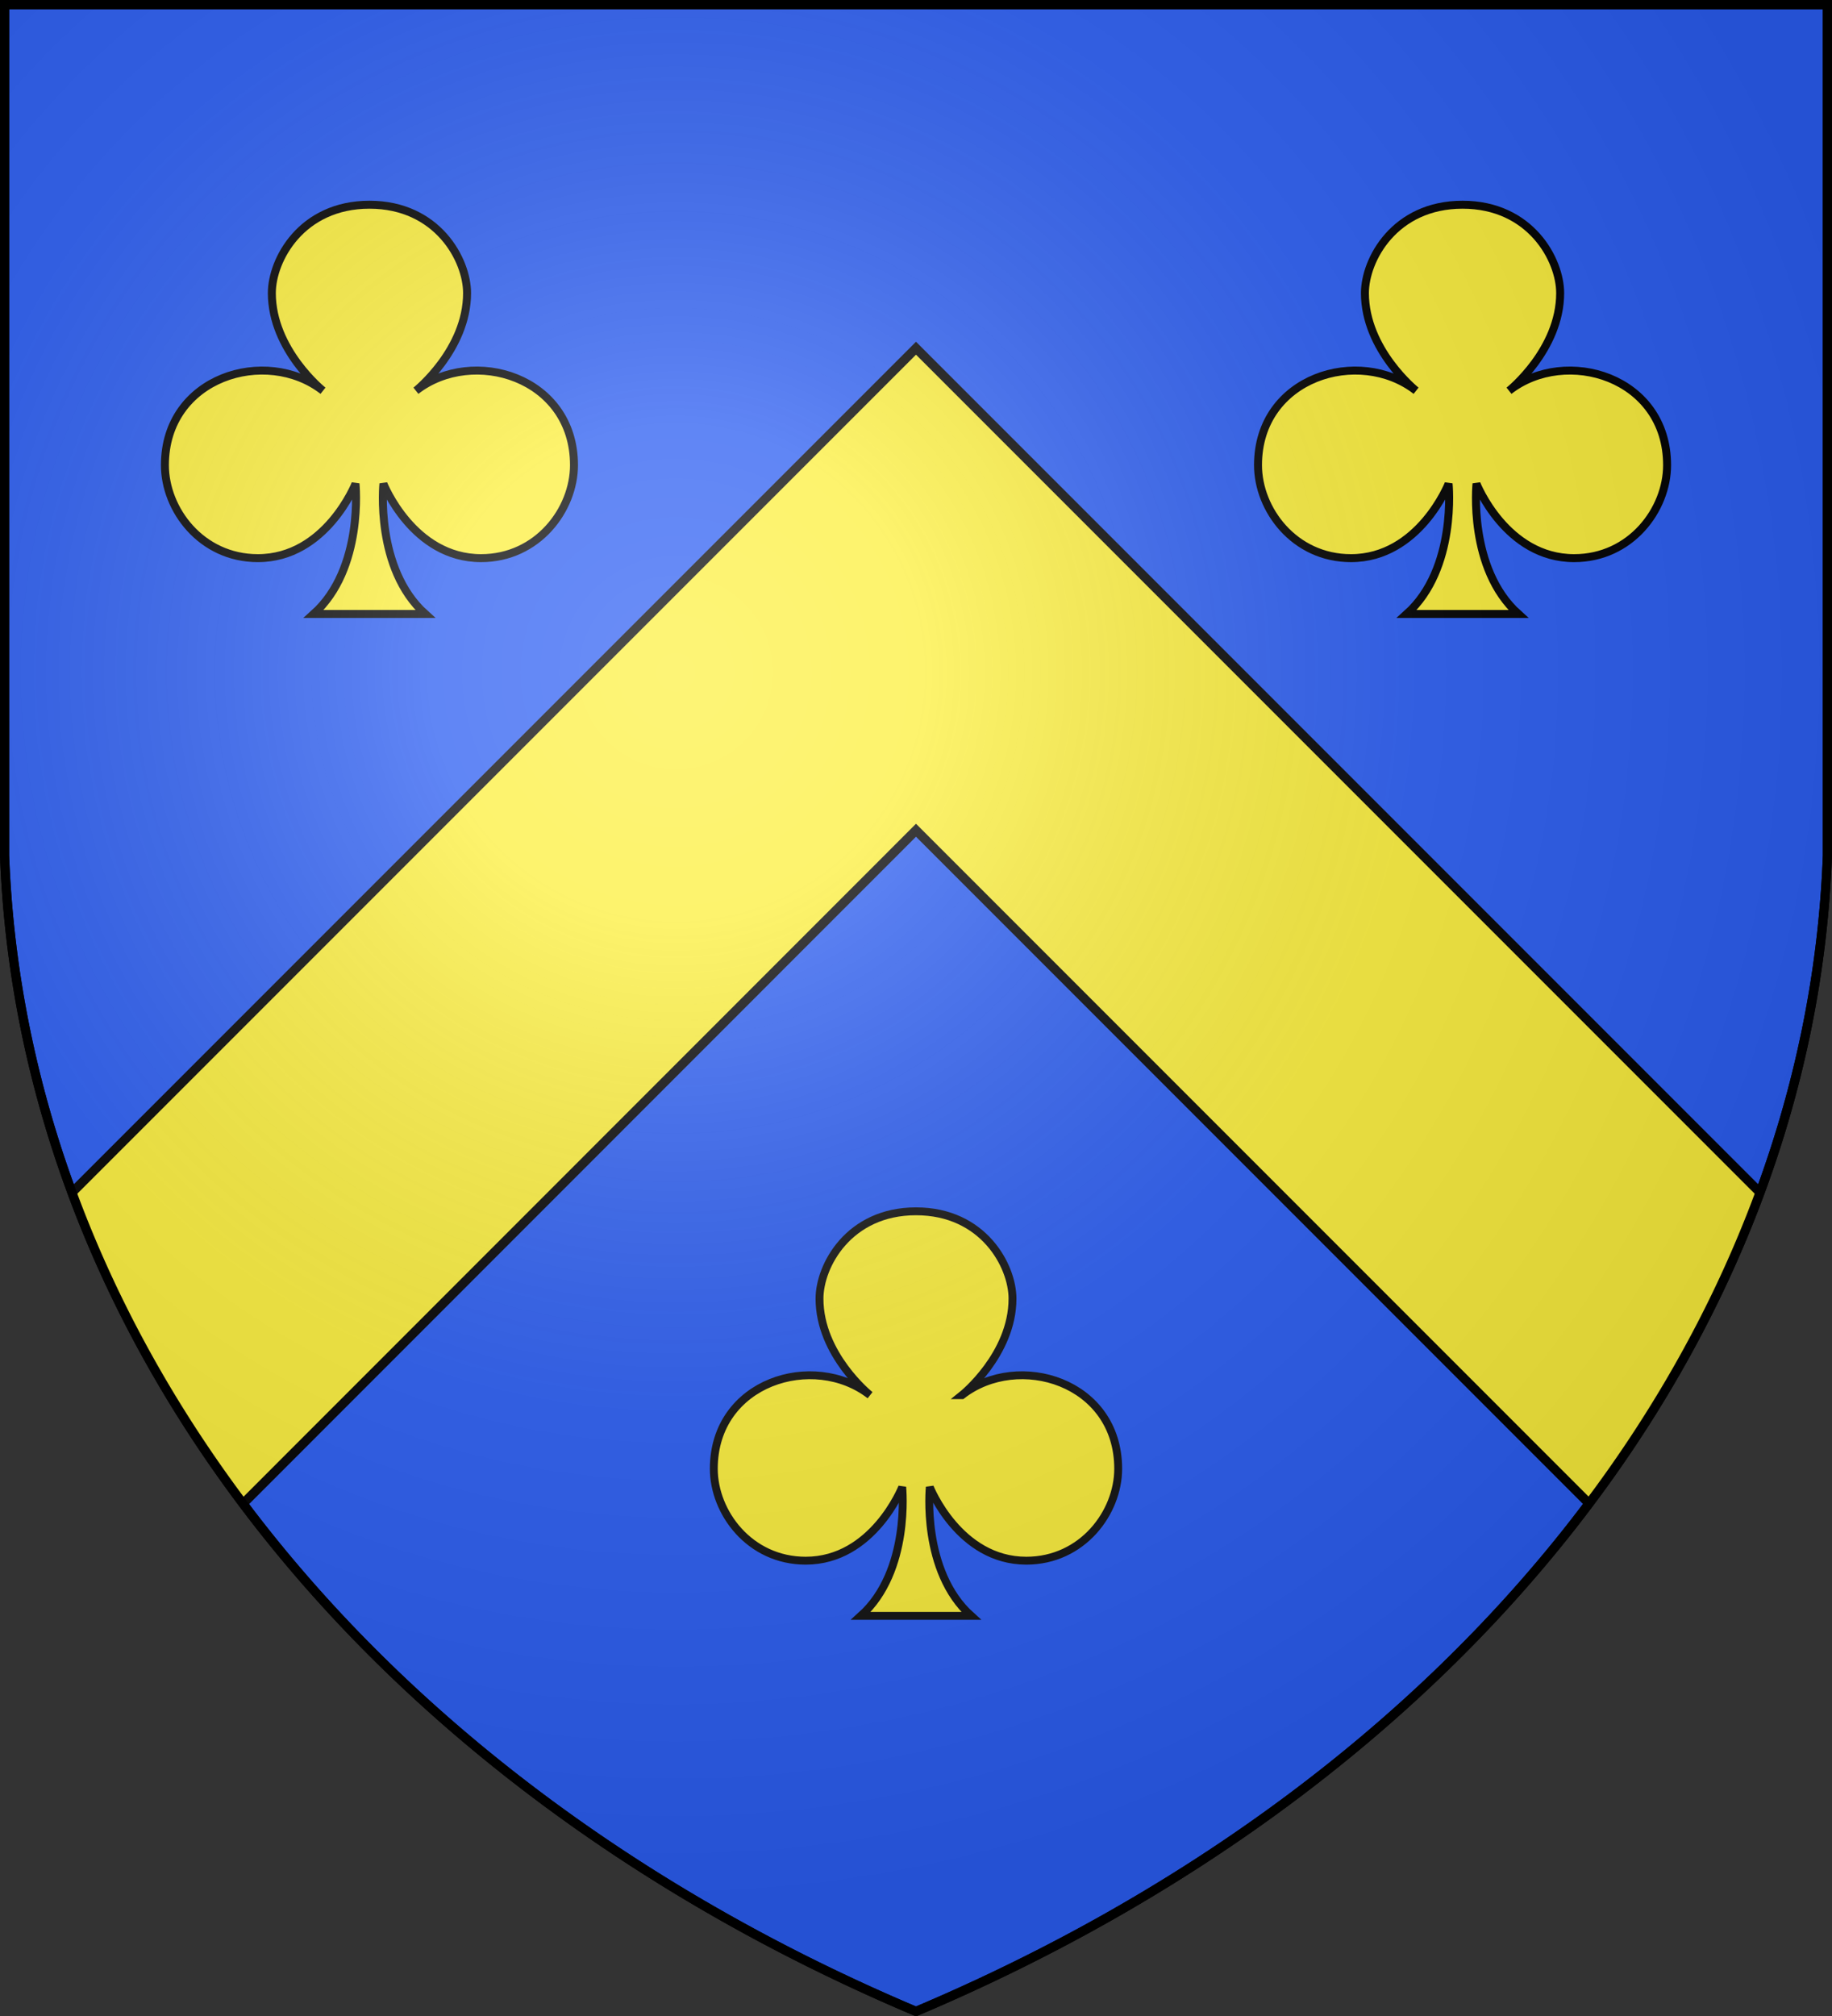
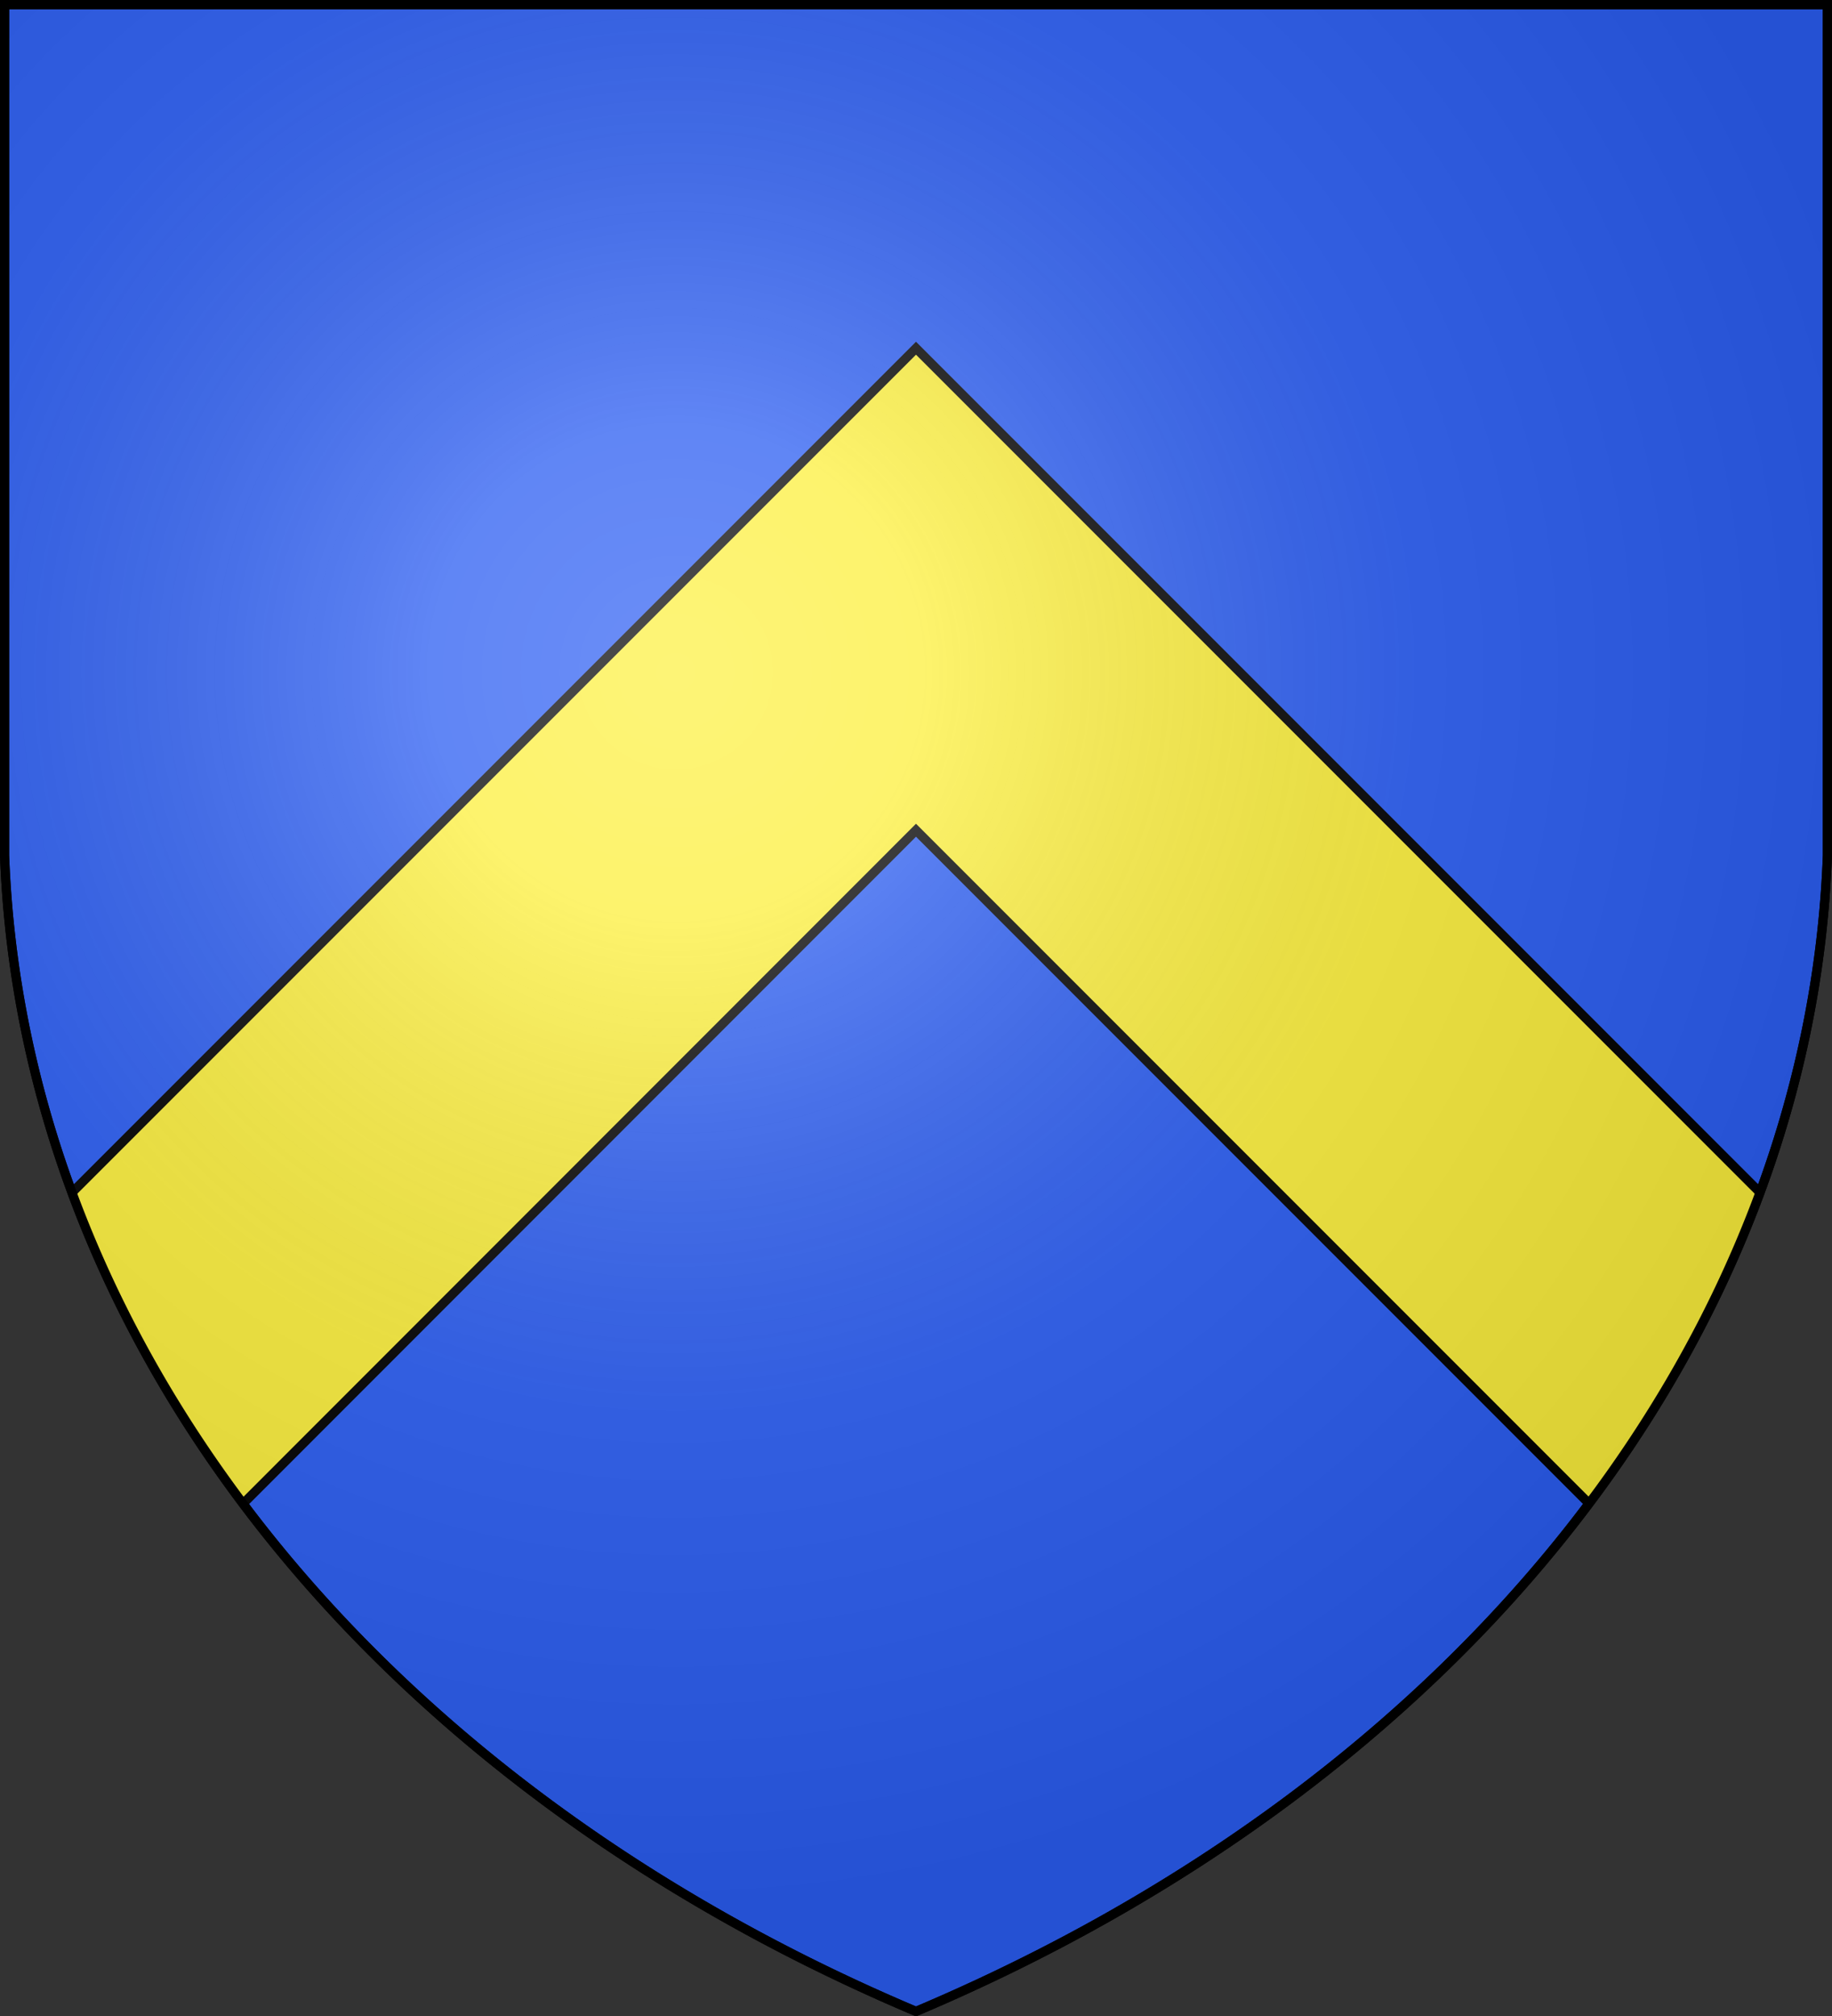
<svg xmlns="http://www.w3.org/2000/svg" xmlns:xlink="http://www.w3.org/1999/xlink" width="600" height="660" fill="#fcef3c" stroke="#000" stroke-width="3">
  <rect width="100%" height="100%" fill="#333333" stroke="none" />
  <defs>
    <radialGradient id="e" cx="221" cy="226" r="300" gradientTransform="matrix(1.35 0 0 1.35 -77 -85)" gradientUnits="userSpaceOnUse">
      <stop offset="0" stop-color="#fff" stop-opacity=".3" />
      <stop offset=".2" stop-color="#fff" stop-opacity=".25" />
      <stop offset=".6" stop-color="#666" stop-opacity=".13" />
      <stop offset="1" stop-opacity=".13" />
    </radialGradient>
    <clipPath id="d">
      <path id="b" d="M1.5 1.5h597V280A570 445 0 0 1 300 658.5 570 445 0 0 1 1.5 280Z" />
    </clipPath>
-     <path id="a" d="M317.499 415.998s19.25-15.4 19.25-36.75C336.749 366.749 325.653 346 300 346c-25.653 0-36.749 20.758-36.749 33.248 0 21.35 19.25 36.75 19.25 36.75C261.12 399.341 223 410.712 223 444c0 16.666 13.617 35 35 35 25.652 0 36.748-28.004 36.748-28.004S298.006 482.914 279 500h42c-19.006-17.078-15.748-49.004-15.748-49.004S316.348 479 342 479c21.391 0 35-18.342 35-35 0-33.288-38.119-44.659-59.501-28.002Z" />
    <use xlink:href="#a" id="c" transform="matrix(.87 0 0 .87 39 -234)" />
  </defs>
  <use xlink:href="#b" fill="#2b5df2" />
  <use xlink:href="#c" x="-179" />
  <use xlink:href="#c" x="179" />
  <path d="m694.6 508.6-78.9 78.9L300 271.8-15.6 587.5l-78.9-79L300 114l79 79Z" clip-path="url(#d)" />
  <use xlink:href="#a" stroke="#111" transform="matrix(.86 0 0 .86 42 99)" />
  <use xlink:href="#b" fill="url(#e)" />
</svg>